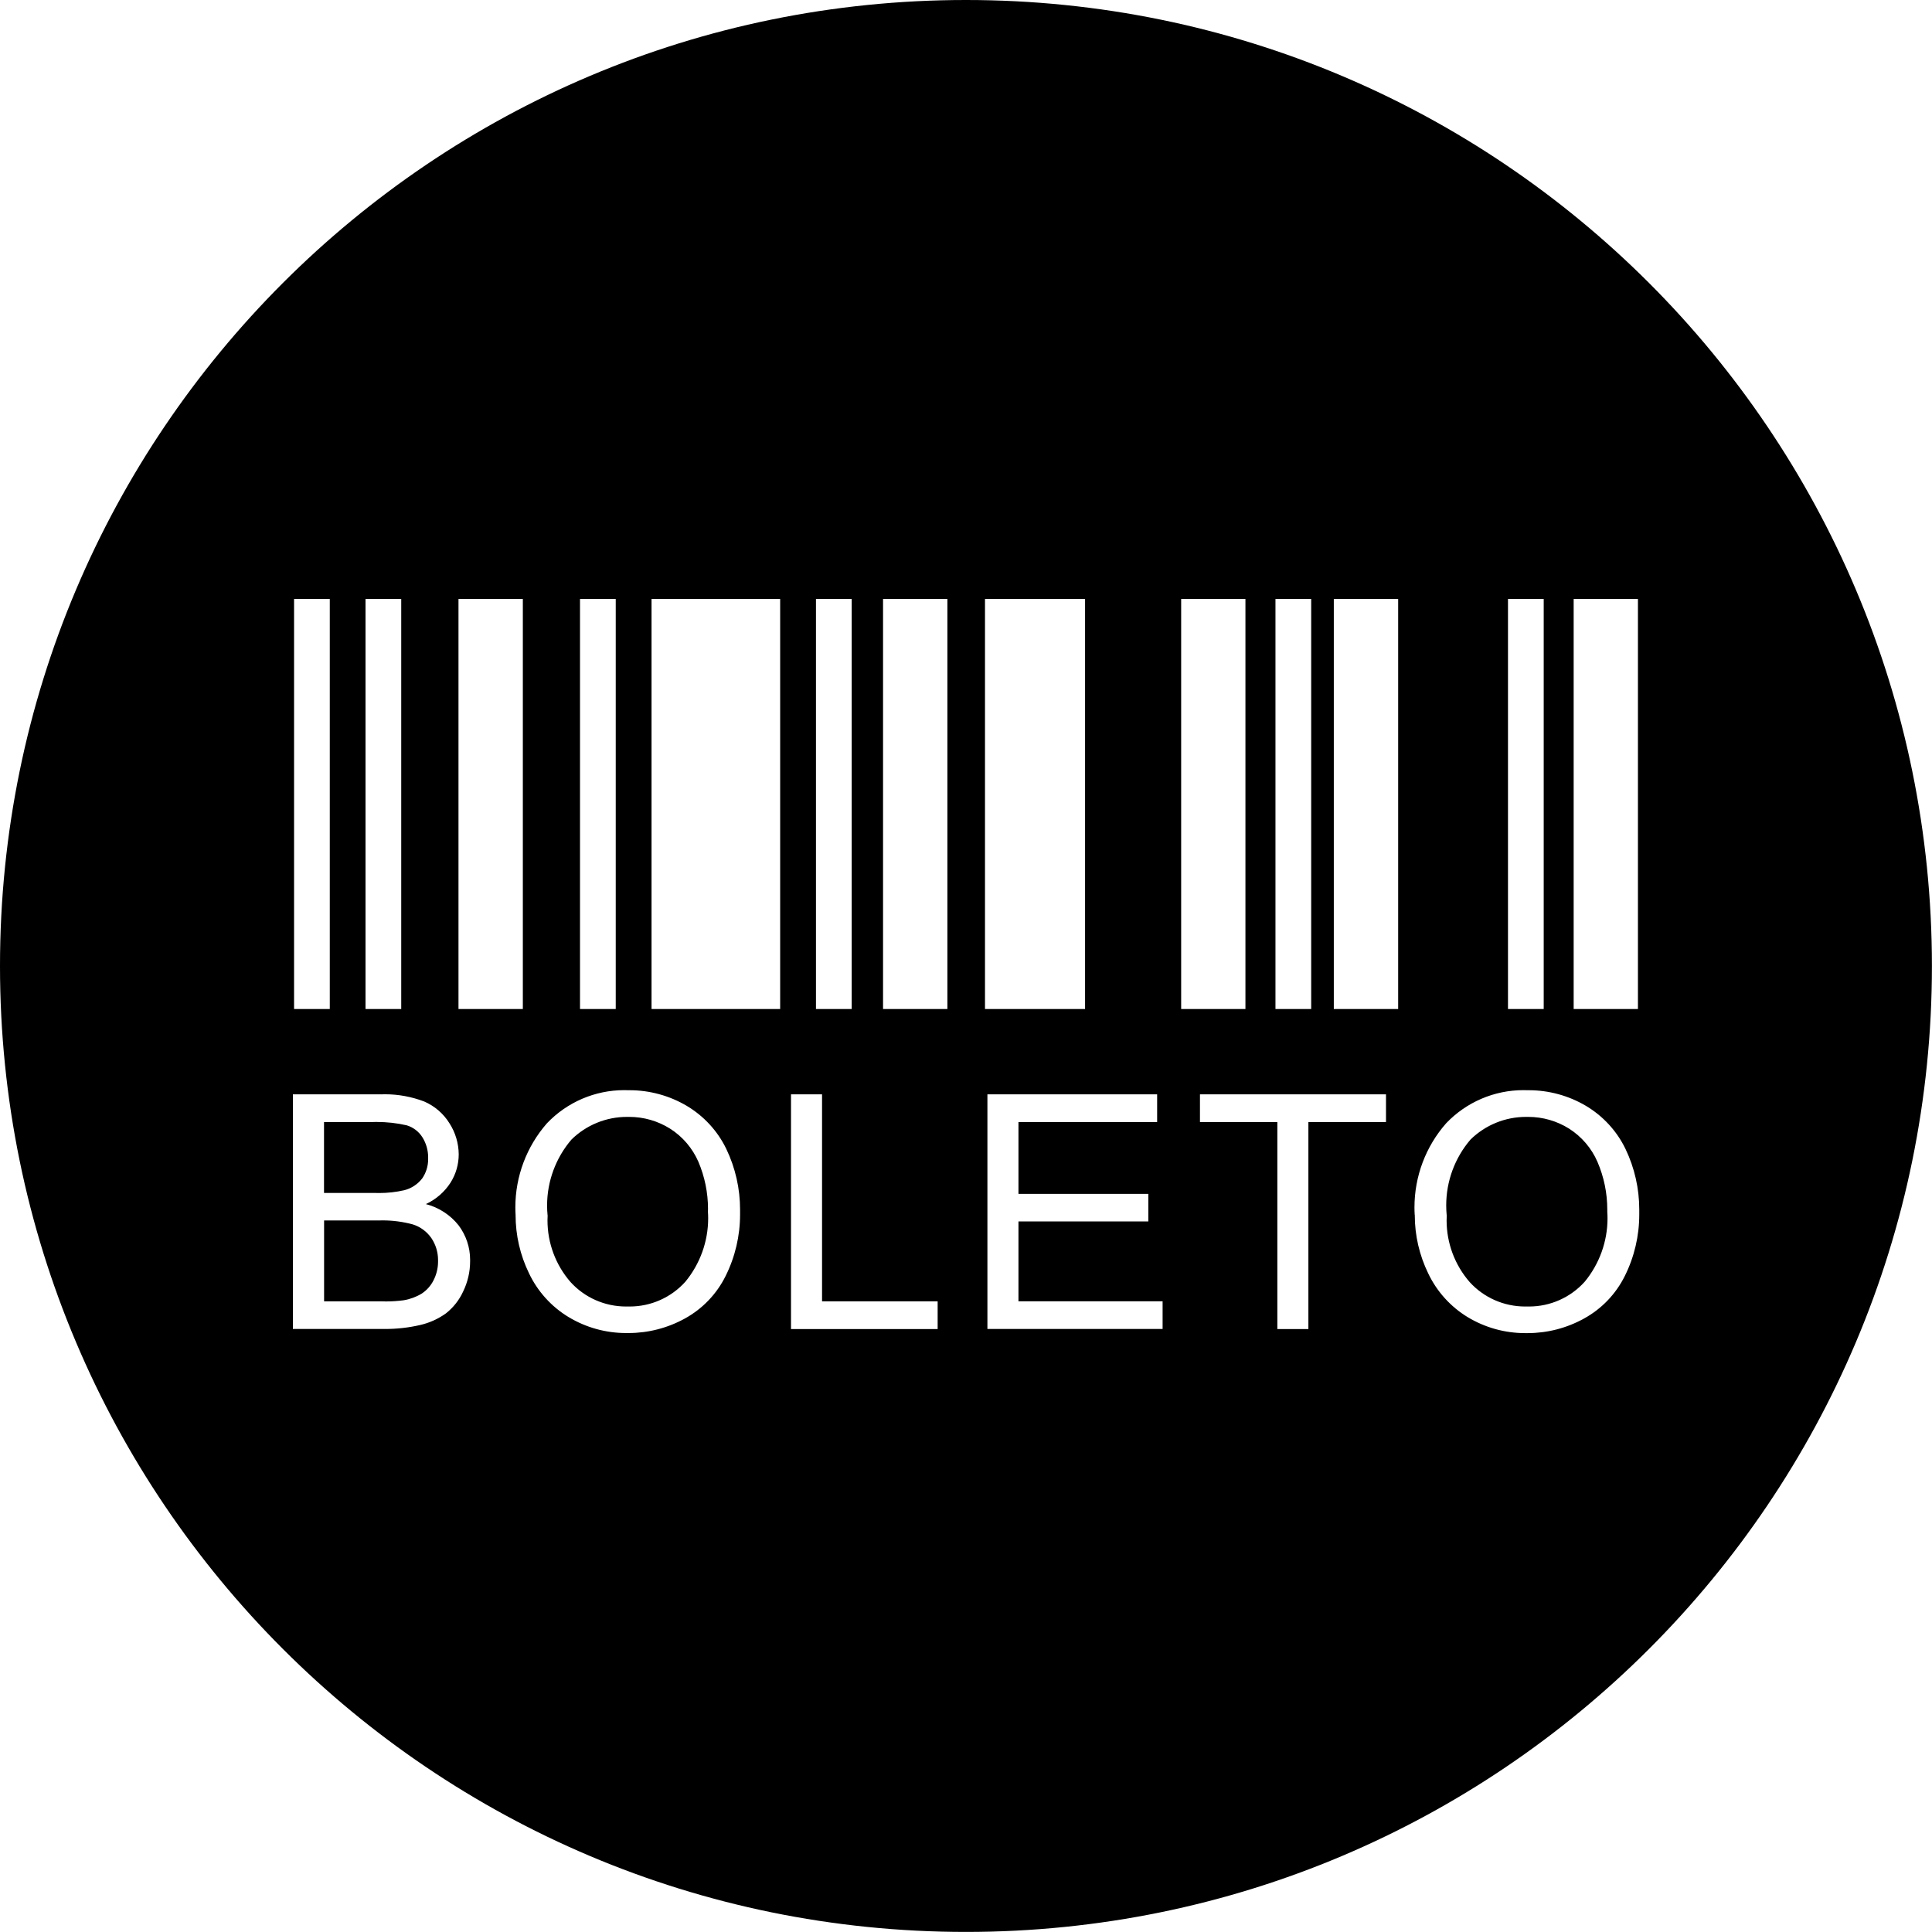
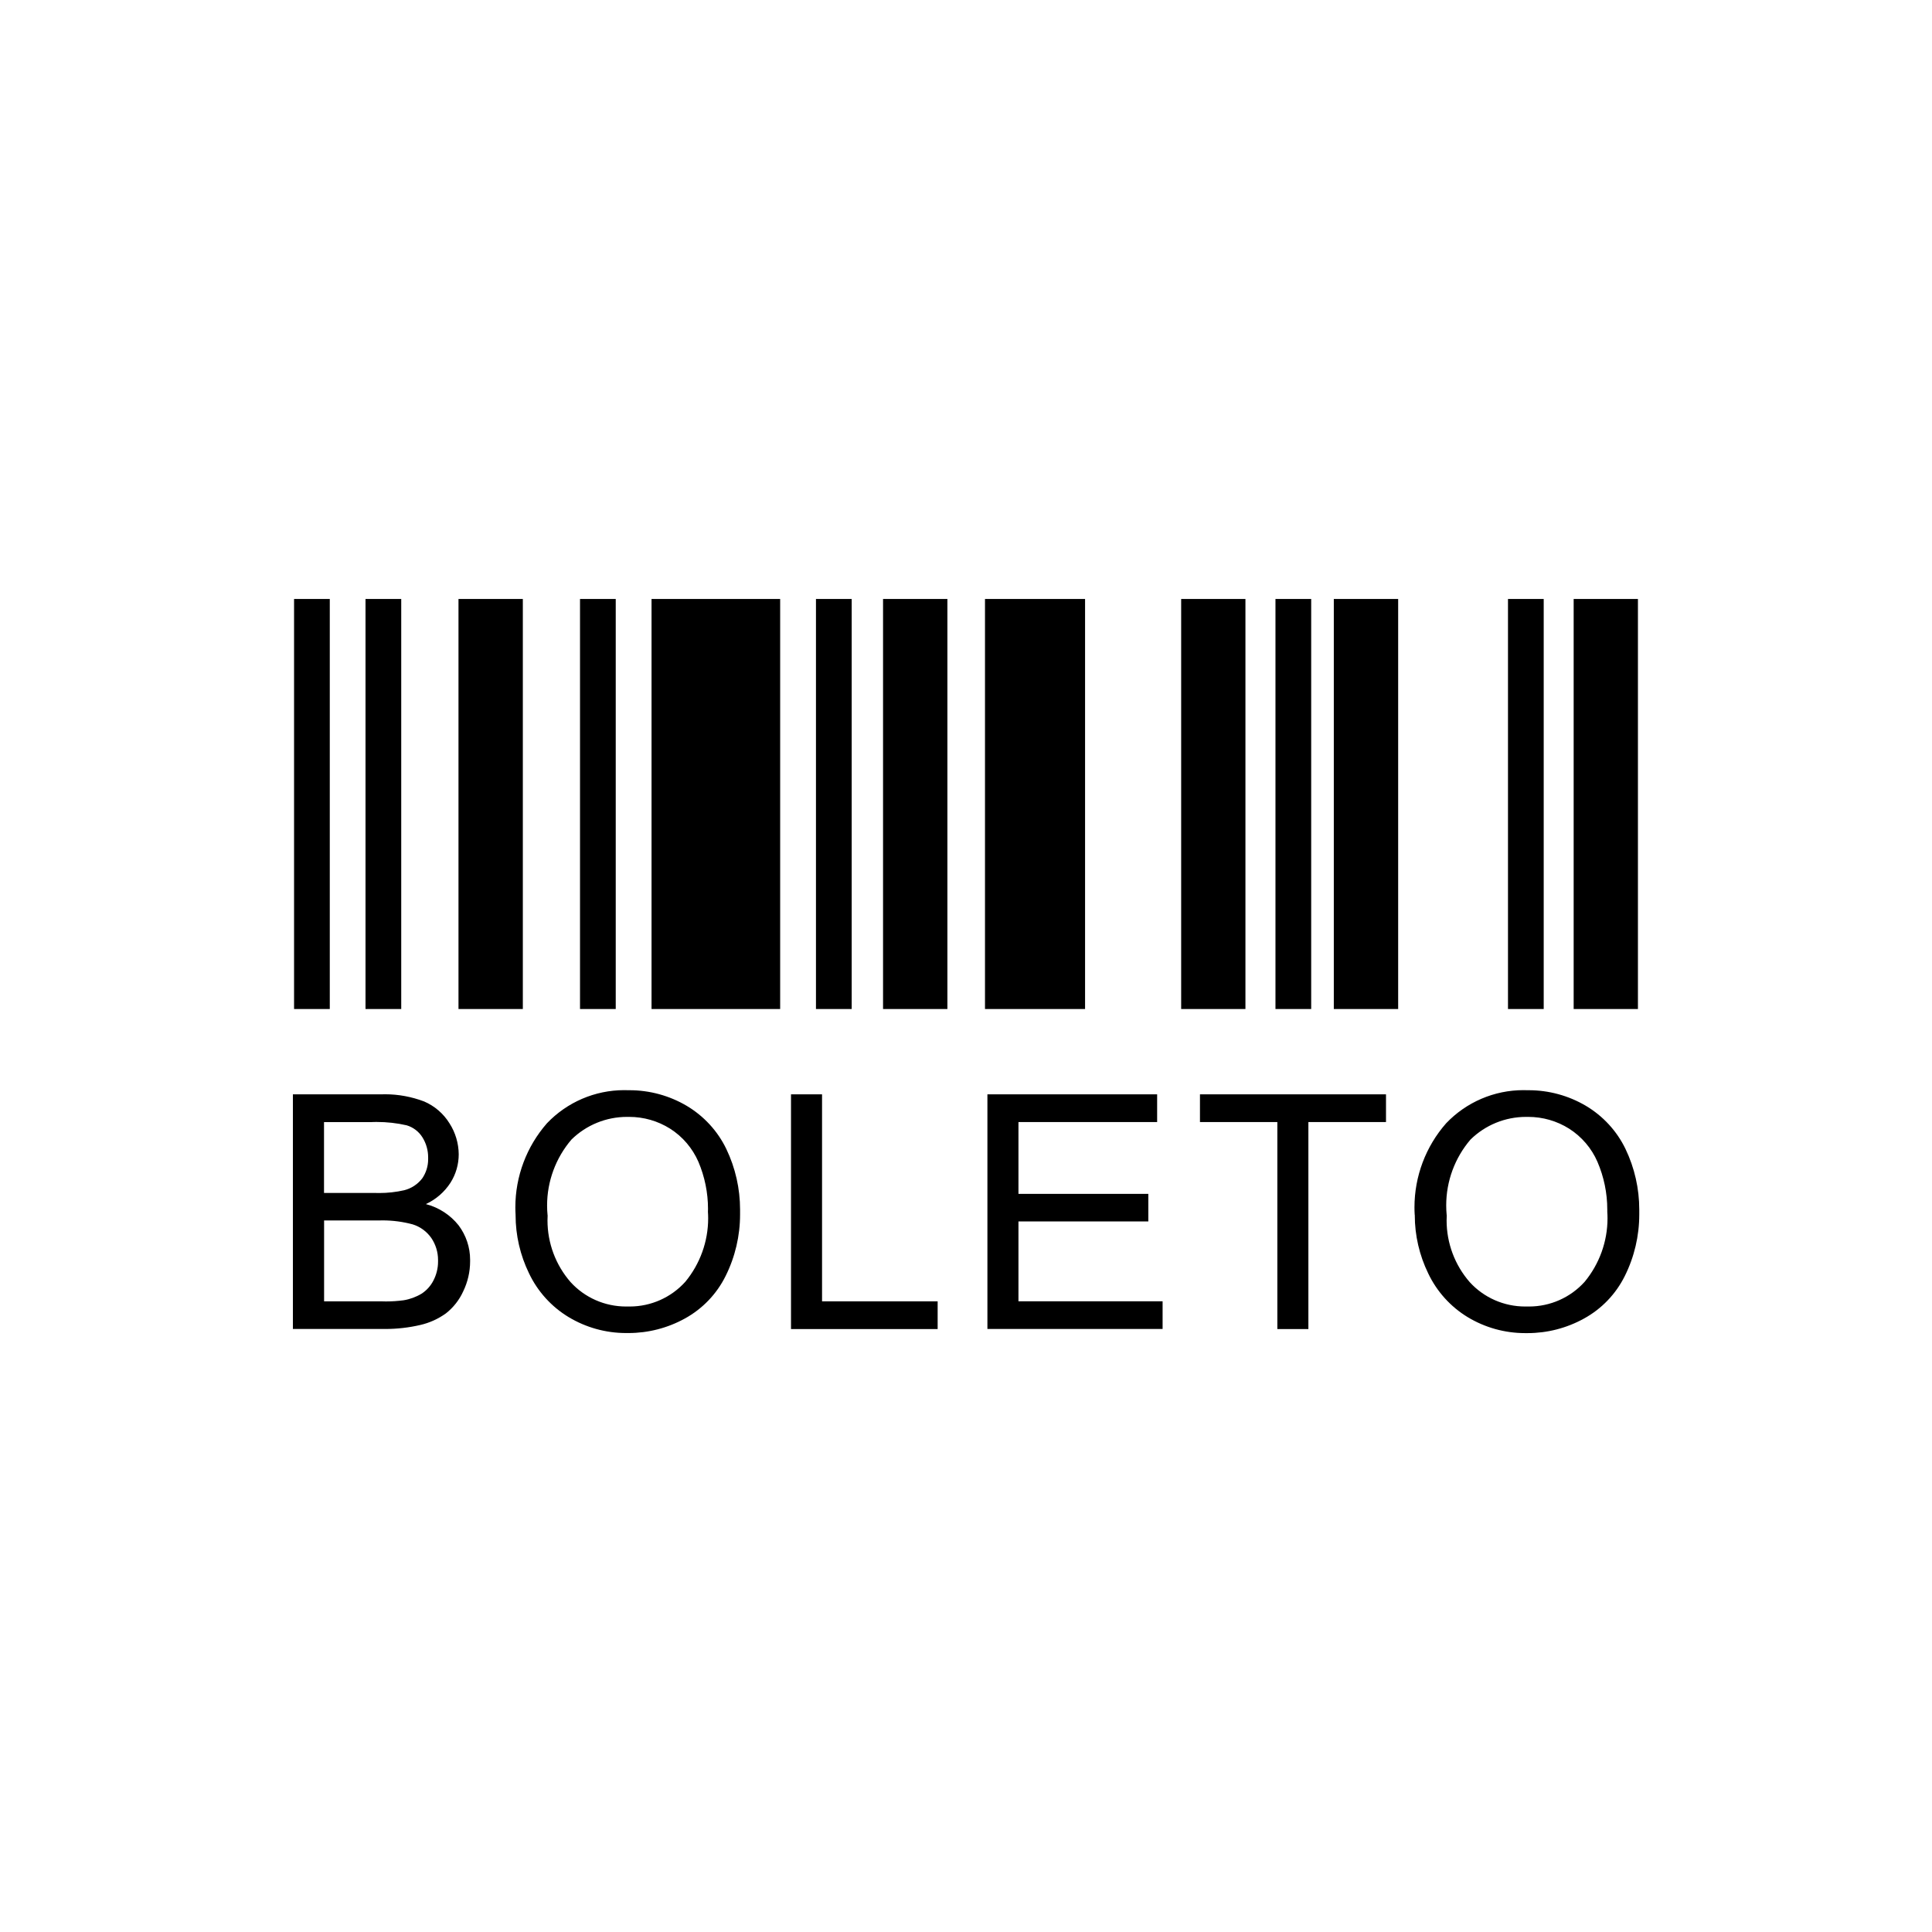
<svg xmlns="http://www.w3.org/2000/svg" xml:space="preserve" width="11.007mm" height="11.007mm" version="1.1" style="shape-rendering:geometricPrecision; text-rendering:geometricPrecision; image-rendering:optimizeQuality; fill-rule:evenodd; clip-rule:evenodd" viewBox="0 0 247.69 247.69">
  <defs>
    <style type="text/css">
   
    .fil0 {fill:black}
   
  </style>
  </defs>
  <g id="Camada_x0020_1">
-     <path class="fil0" d="M123.84 0c68.4,0 123.84,55.45 123.84,123.84 0,68.4 -55.45,123.84 -123.84,123.84 -68.4,0 -123.84,-55.45 -123.84,-123.84 0,-68.4 55.45,-123.84 123.84,-123.84zm-86.14 76.79l4.58 0 0 52.57 -4.58 0 0 -52.57zm9.16 0l4.58 0 0 52.57 -4.58 0 0 -52.57zm27.5 0l4.58 0 0 52.57 -4.58 0 0 -52.57zm89.16 0l4.58 0 0 52.57 -4.58 0 0 -52.57zm29.81 0l4.58 0 0 52.57 -4.58 0 0 -52.57zm-88.72 0l4.58 0 0 52.57 -4.58 0 0 -52.57zm-45.83 0l8.25 0 0 52.57 -8.25 0 0 -52.57zm54.43 0l8.25 0 0 52.57 -8.25 0 0 -52.57zm38.22 0l8.24 0 0 52.57 -8.24 0 0 -52.57zm19.57 0l8.25 0 0 52.57 -8.25 0 0 -52.57zm30.75 0l8.24 0 0 52.57 -8.24 0 0 -52.57zm-118.22 0l16.49 0 0 52.57 -16.49 0 0 -52.57zm42.75 0l12.83 0 0 52.57 -12.83 0 0 -52.57zm-88.73 93.6l0 -30.09 11.29 0c0.18,-0.01 0.36,-0.01 0.54,-0.01 1.71,0 3.4,0.32 4.99,0.92 1.35,0.58 2.49,1.56 3.26,2.81 0.76,1.18 1.17,2.57 1.18,3.97 0,-0 0,0 0,0 0,1.28 -0.36,2.54 -1.05,3.63 -0.77,1.2 -1.87,2.15 -3.16,2.75 1.66,0.43 3.14,1.39 4.2,2.73 0.95,1.27 1.47,2.81 1.47,4.39 0,0.05 0,0.11 0,0.16 0,0.02 0,0.05 0,0.07 0,1.33 -0.31,2.66 -0.89,3.85 -0.5,1.1 -1.26,2.06 -2.21,2.81 -0.99,0.71 -2.11,1.22 -3.3,1.49 -1.46,0.34 -2.97,0.51 -4.48,0.51 -0.12,0 -0.25,-0 -0.37,-0l-11.48 -0zm3.99 -17.45l6.51 0c0.19,0.01 0.38,0.01 0.57,0.01 1.08,0 2.16,-0.12 3.21,-0.36 0.91,-0.23 1.71,-0.76 2.29,-1.5 0.5,-0.72 0.77,-1.58 0.77,-2.46 0,-0.05 -0,-0.11 -0,-0.16 0,-0.03 0,-0.07 0,-0.1 0,-0.9 -0.25,-1.78 -0.72,-2.54 -0.46,-0.75 -1.19,-1.31 -2.03,-1.56 -1.26,-0.29 -2.55,-0.43 -3.84,-0.43 -0.25,0 -0.49,0 -0.74,0.02l-6.02 0 0 9.09zm0 13.9l7.49 0c0.15,0 0.3,0.01 0.45,0.01 0.76,0 1.51,-0.05 2.26,-0.15 0.81,-0.13 1.6,-0.42 2.3,-0.84 0.65,-0.42 1.17,-1 1.52,-1.68 0.39,-0.75 0.6,-1.58 0.6,-2.43 0,-0.03 0,-0.06 0,-0.09 0,-0.04 0,-0.09 0,-0.13 0,-1 -0.3,-1.98 -0.86,-2.81 -0.58,-0.83 -1.42,-1.45 -2.39,-1.75 -1.26,-0.34 -2.56,-0.51 -3.87,-0.51 -0.18,0 -0.36,0 -0.53,0.01l-6.96 0 0 10.38zm24.56 -11.1c-0.02,-0.32 -0.03,-0.64 -0.03,-0.96 0,-3.96 1.44,-7.79 4.05,-10.77 2.58,-2.71 6.16,-4.25 9.91,-4.25 0.16,0 0.32,0 0.48,0.01 0.06,0 0.13,-0 0.2,-0 2.57,0 5.1,0.69 7.31,1.99 2.21,1.31 3.99,3.24 5.1,5.55 1.16,2.42 1.76,5.08 1.76,7.76 0,0.1 -0,0.21 -0,0.32 0,0.1 0,0.2 0,0.31 0,2.73 -0.63,5.43 -1.85,7.88 -1.14,2.31 -2.97,4.22 -5.23,5.46 -2.21,1.22 -4.7,1.86 -7.22,1.86 -0.03,0 -0.06,0 -0.09,0 -0.08,0 -0.16,0 -0.24,0 -2.59,0 -5.14,-0.71 -7.36,-2.05 -2.2,-1.33 -3.97,-3.29 -5.07,-5.61 -1.13,-2.32 -1.72,-4.87 -1.72,-7.46 0,-0.02 0,-0.04 0,-0.05l0 0zm4.11 0.06c-0.01,0.22 -0.02,0.44 -0.02,0.66 0,2.91 1.05,5.72 2.96,7.91 1.82,2 4.4,3.13 7.11,3.13 0.08,0 0.16,0 0.23,-0 0.08,0 0.16,0 0.24,0 2.72,0 5.31,-1.15 7.13,-3.17 1.89,-2.29 2.93,-5.17 2.93,-8.14 0,-0.27 -0.01,-0.56 -0.03,-0.83 0,-0.12 0.01,-0.26 0.01,-0.38 0,-2.07 -0.42,-4.12 -1.23,-6.03 -0.76,-1.74 -2.02,-3.23 -3.63,-4.25 -1.57,-0.99 -3.39,-1.51 -5.24,-1.51 -0.04,0 -0.09,0 -0.13,0 -0.05,0 -0.1,0 -0.16,0 -2.66,0 -5.22,1.04 -7.12,2.91 -2.01,2.35 -3.12,5.35 -3.12,8.44 0,0.42 0.02,0.84 0.06,1.26l-0 0zm31.2 14.59l0 -30.09 3.98 0 0 26.54 14.82 0 0 3.55 -18.8 0zm25.18 0l0 -30.09 21.76 0 0 3.55 -17.78 0 0 9.21 16.65 0 0 3.53 -16.65 0 0 10.24 18.48 0 0 3.55 -22.46 0zm37.17 0l0 -26.54 -9.92 0 0 -3.55 23.85 0 0 3.55 -9.95 0 0 26.54 -3.98 0zm17.61 -14.65c-0.02,-0.31 -0.03,-0.63 -0.03,-0.95 0,-3.97 1.44,-7.8 4.06,-10.78 2.58,-2.71 6.16,-4.25 9.91,-4.25 0.16,0 0.32,0 0.48,0.01 0.06,0 0.13,-0 0.2,-0 2.57,0 5.1,0.69 7.31,1.99 2.21,1.31 3.99,3.24 5.1,5.55 1.16,2.42 1.76,5.08 1.76,7.76 0,0.1 -0,0.21 -0,0.32 0,0.1 0,0.2 0,0.31 0,2.73 -0.63,5.43 -1.85,7.88 -1.15,2.32 -2.98,4.23 -5.25,5.47 -2.21,1.22 -4.69,1.86 -7.22,1.86 -0.03,0 -0.06,0 -0.09,0 -0.07,0 -0.16,0 -0.23,0 -2.6,0 -5.14,-0.71 -7.36,-2.05 -2.19,-1.33 -3.96,-3.29 -5.06,-5.61 -1.13,-2.32 -1.72,-4.87 -1.72,-7.45 0,-0.02 0,-0.04 0,-0.05l0 0zm4.11 0.06c-0.01,0.22 -0.02,0.44 -0.02,0.66 0,2.91 1.05,5.72 2.96,7.91 1.82,2 4.4,3.13 7.11,3.13 0.08,0 0.16,0 0.23,-0 0.09,0 0.18,0 0.27,0 2.72,0 5.31,-1.15 7.13,-3.17 1.89,-2.29 2.93,-5.17 2.93,-8.14 0,-0.28 -0.01,-0.56 -0.03,-0.83 0,-0.1 0,-0.2 0,-0.3 0,-2.1 -0.43,-4.18 -1.26,-6.11 -0.76,-1.75 -2.03,-3.23 -3.63,-4.25 -1.57,-0.99 -3.39,-1.51 -5.24,-1.51 -0.04,0 -0.09,0 -0.13,0 -0.05,0 -0.1,0 -0.16,0 -2.66,0 -5.22,1.04 -7.12,2.91 -2.01,2.35 -3.11,5.34 -3.11,8.43 0,0.42 0.02,0.84 0.06,1.26l0 0z" />
+     <path class="fil0" d="M123.84 0zm-86.14 76.79l4.58 0 0 52.57 -4.58 0 0 -52.57zm9.16 0l4.58 0 0 52.57 -4.58 0 0 -52.57zm27.5 0l4.58 0 0 52.57 -4.58 0 0 -52.57zm89.16 0l4.58 0 0 52.57 -4.58 0 0 -52.57zm29.81 0l4.58 0 0 52.57 -4.58 0 0 -52.57zm-88.72 0l4.58 0 0 52.57 -4.58 0 0 -52.57zm-45.83 0l8.25 0 0 52.57 -8.25 0 0 -52.57zm54.43 0l8.25 0 0 52.57 -8.25 0 0 -52.57zm38.22 0l8.24 0 0 52.57 -8.24 0 0 -52.57zm19.57 0l8.25 0 0 52.57 -8.25 0 0 -52.57zm30.75 0l8.24 0 0 52.57 -8.24 0 0 -52.57zm-118.22 0l16.49 0 0 52.57 -16.49 0 0 -52.57zm42.75 0l12.83 0 0 52.57 -12.83 0 0 -52.57zm-88.73 93.6l0 -30.09 11.29 0c0.18,-0.01 0.36,-0.01 0.54,-0.01 1.71,0 3.4,0.32 4.99,0.92 1.35,0.58 2.49,1.56 3.26,2.81 0.76,1.18 1.17,2.57 1.18,3.97 0,-0 0,0 0,0 0,1.28 -0.36,2.54 -1.05,3.63 -0.77,1.2 -1.87,2.15 -3.16,2.75 1.66,0.43 3.14,1.39 4.2,2.73 0.95,1.27 1.47,2.81 1.47,4.39 0,0.05 0,0.11 0,0.16 0,0.02 0,0.05 0,0.07 0,1.33 -0.31,2.66 -0.89,3.85 -0.5,1.1 -1.26,2.06 -2.21,2.81 -0.99,0.71 -2.11,1.22 -3.3,1.49 -1.46,0.34 -2.97,0.51 -4.48,0.51 -0.12,0 -0.25,-0 -0.37,-0l-11.48 -0zm3.99 -17.45l6.51 0c0.19,0.01 0.38,0.01 0.57,0.01 1.08,0 2.16,-0.12 3.21,-0.36 0.91,-0.23 1.71,-0.76 2.29,-1.5 0.5,-0.72 0.77,-1.58 0.77,-2.46 0,-0.05 -0,-0.11 -0,-0.16 0,-0.03 0,-0.07 0,-0.1 0,-0.9 -0.25,-1.78 -0.72,-2.54 -0.46,-0.75 -1.19,-1.31 -2.03,-1.56 -1.26,-0.29 -2.55,-0.43 -3.84,-0.43 -0.25,0 -0.49,0 -0.74,0.02l-6.02 0 0 9.09zm0 13.9l7.49 0c0.15,0 0.3,0.01 0.45,0.01 0.76,0 1.51,-0.05 2.26,-0.15 0.81,-0.13 1.6,-0.42 2.3,-0.84 0.65,-0.42 1.17,-1 1.52,-1.68 0.39,-0.75 0.6,-1.58 0.6,-2.43 0,-0.03 0,-0.06 0,-0.09 0,-0.04 0,-0.09 0,-0.13 0,-1 -0.3,-1.98 -0.86,-2.81 -0.58,-0.83 -1.42,-1.45 -2.39,-1.75 -1.26,-0.34 -2.56,-0.51 -3.87,-0.51 -0.18,0 -0.36,0 -0.53,0.01l-6.96 0 0 10.38zm24.56 -11.1c-0.02,-0.32 -0.03,-0.64 -0.03,-0.96 0,-3.96 1.44,-7.79 4.05,-10.77 2.58,-2.71 6.16,-4.25 9.91,-4.25 0.16,0 0.32,0 0.48,0.01 0.06,0 0.13,-0 0.2,-0 2.57,0 5.1,0.69 7.31,1.99 2.21,1.31 3.99,3.24 5.1,5.55 1.16,2.42 1.76,5.08 1.76,7.76 0,0.1 -0,0.21 -0,0.32 0,0.1 0,0.2 0,0.31 0,2.73 -0.63,5.43 -1.85,7.88 -1.14,2.31 -2.97,4.22 -5.23,5.46 -2.21,1.22 -4.7,1.86 -7.22,1.86 -0.03,0 -0.06,0 -0.09,0 -0.08,0 -0.16,0 -0.24,0 -2.59,0 -5.14,-0.71 -7.36,-2.05 -2.2,-1.33 -3.97,-3.29 -5.07,-5.61 -1.13,-2.32 -1.72,-4.87 -1.72,-7.46 0,-0.02 0,-0.04 0,-0.05l0 0zm4.11 0.06c-0.01,0.22 -0.02,0.44 -0.02,0.66 0,2.91 1.05,5.72 2.96,7.91 1.82,2 4.4,3.13 7.11,3.13 0.08,0 0.16,0 0.23,-0 0.08,0 0.16,0 0.24,0 2.72,0 5.31,-1.15 7.13,-3.17 1.89,-2.29 2.93,-5.17 2.93,-8.14 0,-0.27 -0.01,-0.56 -0.03,-0.83 0,-0.12 0.01,-0.26 0.01,-0.38 0,-2.07 -0.42,-4.12 -1.23,-6.03 -0.76,-1.74 -2.02,-3.23 -3.63,-4.25 -1.57,-0.99 -3.39,-1.51 -5.24,-1.51 -0.04,0 -0.09,0 -0.13,0 -0.05,0 -0.1,0 -0.16,0 -2.66,0 -5.22,1.04 -7.12,2.91 -2.01,2.35 -3.12,5.35 -3.12,8.44 0,0.42 0.02,0.84 0.06,1.26l-0 0zm31.2 14.59l0 -30.09 3.98 0 0 26.54 14.82 0 0 3.55 -18.8 0zm25.18 0l0 -30.09 21.76 0 0 3.55 -17.78 0 0 9.21 16.65 0 0 3.53 -16.65 0 0 10.24 18.48 0 0 3.55 -22.46 0zm37.17 0l0 -26.54 -9.92 0 0 -3.55 23.85 0 0 3.55 -9.95 0 0 26.54 -3.98 0zm17.61 -14.65c-0.02,-0.31 -0.03,-0.63 -0.03,-0.95 0,-3.97 1.44,-7.8 4.06,-10.78 2.58,-2.71 6.16,-4.25 9.91,-4.25 0.16,0 0.32,0 0.48,0.01 0.06,0 0.13,-0 0.2,-0 2.57,0 5.1,0.69 7.31,1.99 2.21,1.31 3.99,3.24 5.1,5.55 1.16,2.42 1.76,5.08 1.76,7.76 0,0.1 -0,0.21 -0,0.32 0,0.1 0,0.2 0,0.31 0,2.73 -0.63,5.43 -1.85,7.88 -1.15,2.32 -2.98,4.23 -5.25,5.47 -2.21,1.22 -4.69,1.86 -7.22,1.86 -0.03,0 -0.06,0 -0.09,0 -0.07,0 -0.16,0 -0.23,0 -2.6,0 -5.14,-0.71 -7.36,-2.05 -2.19,-1.33 -3.96,-3.29 -5.06,-5.61 -1.13,-2.32 -1.72,-4.87 -1.72,-7.45 0,-0.02 0,-0.04 0,-0.05l0 0zm4.11 0.06c-0.01,0.22 -0.02,0.44 -0.02,0.66 0,2.91 1.05,5.72 2.96,7.91 1.82,2 4.4,3.13 7.11,3.13 0.08,0 0.16,0 0.23,-0 0.09,0 0.18,0 0.27,0 2.72,0 5.31,-1.15 7.13,-3.17 1.89,-2.29 2.93,-5.17 2.93,-8.14 0,-0.28 -0.01,-0.56 -0.03,-0.83 0,-0.1 0,-0.2 0,-0.3 0,-2.1 -0.43,-4.18 -1.26,-6.11 -0.76,-1.75 -2.03,-3.23 -3.63,-4.25 -1.57,-0.99 -3.39,-1.51 -5.24,-1.51 -0.04,0 -0.09,0 -0.13,0 -0.05,0 -0.1,0 -0.16,0 -2.66,0 -5.22,1.04 -7.12,2.91 -2.01,2.35 -3.11,5.34 -3.11,8.43 0,0.42 0.02,0.84 0.06,1.26l0 0z" />
  </g>
</svg>